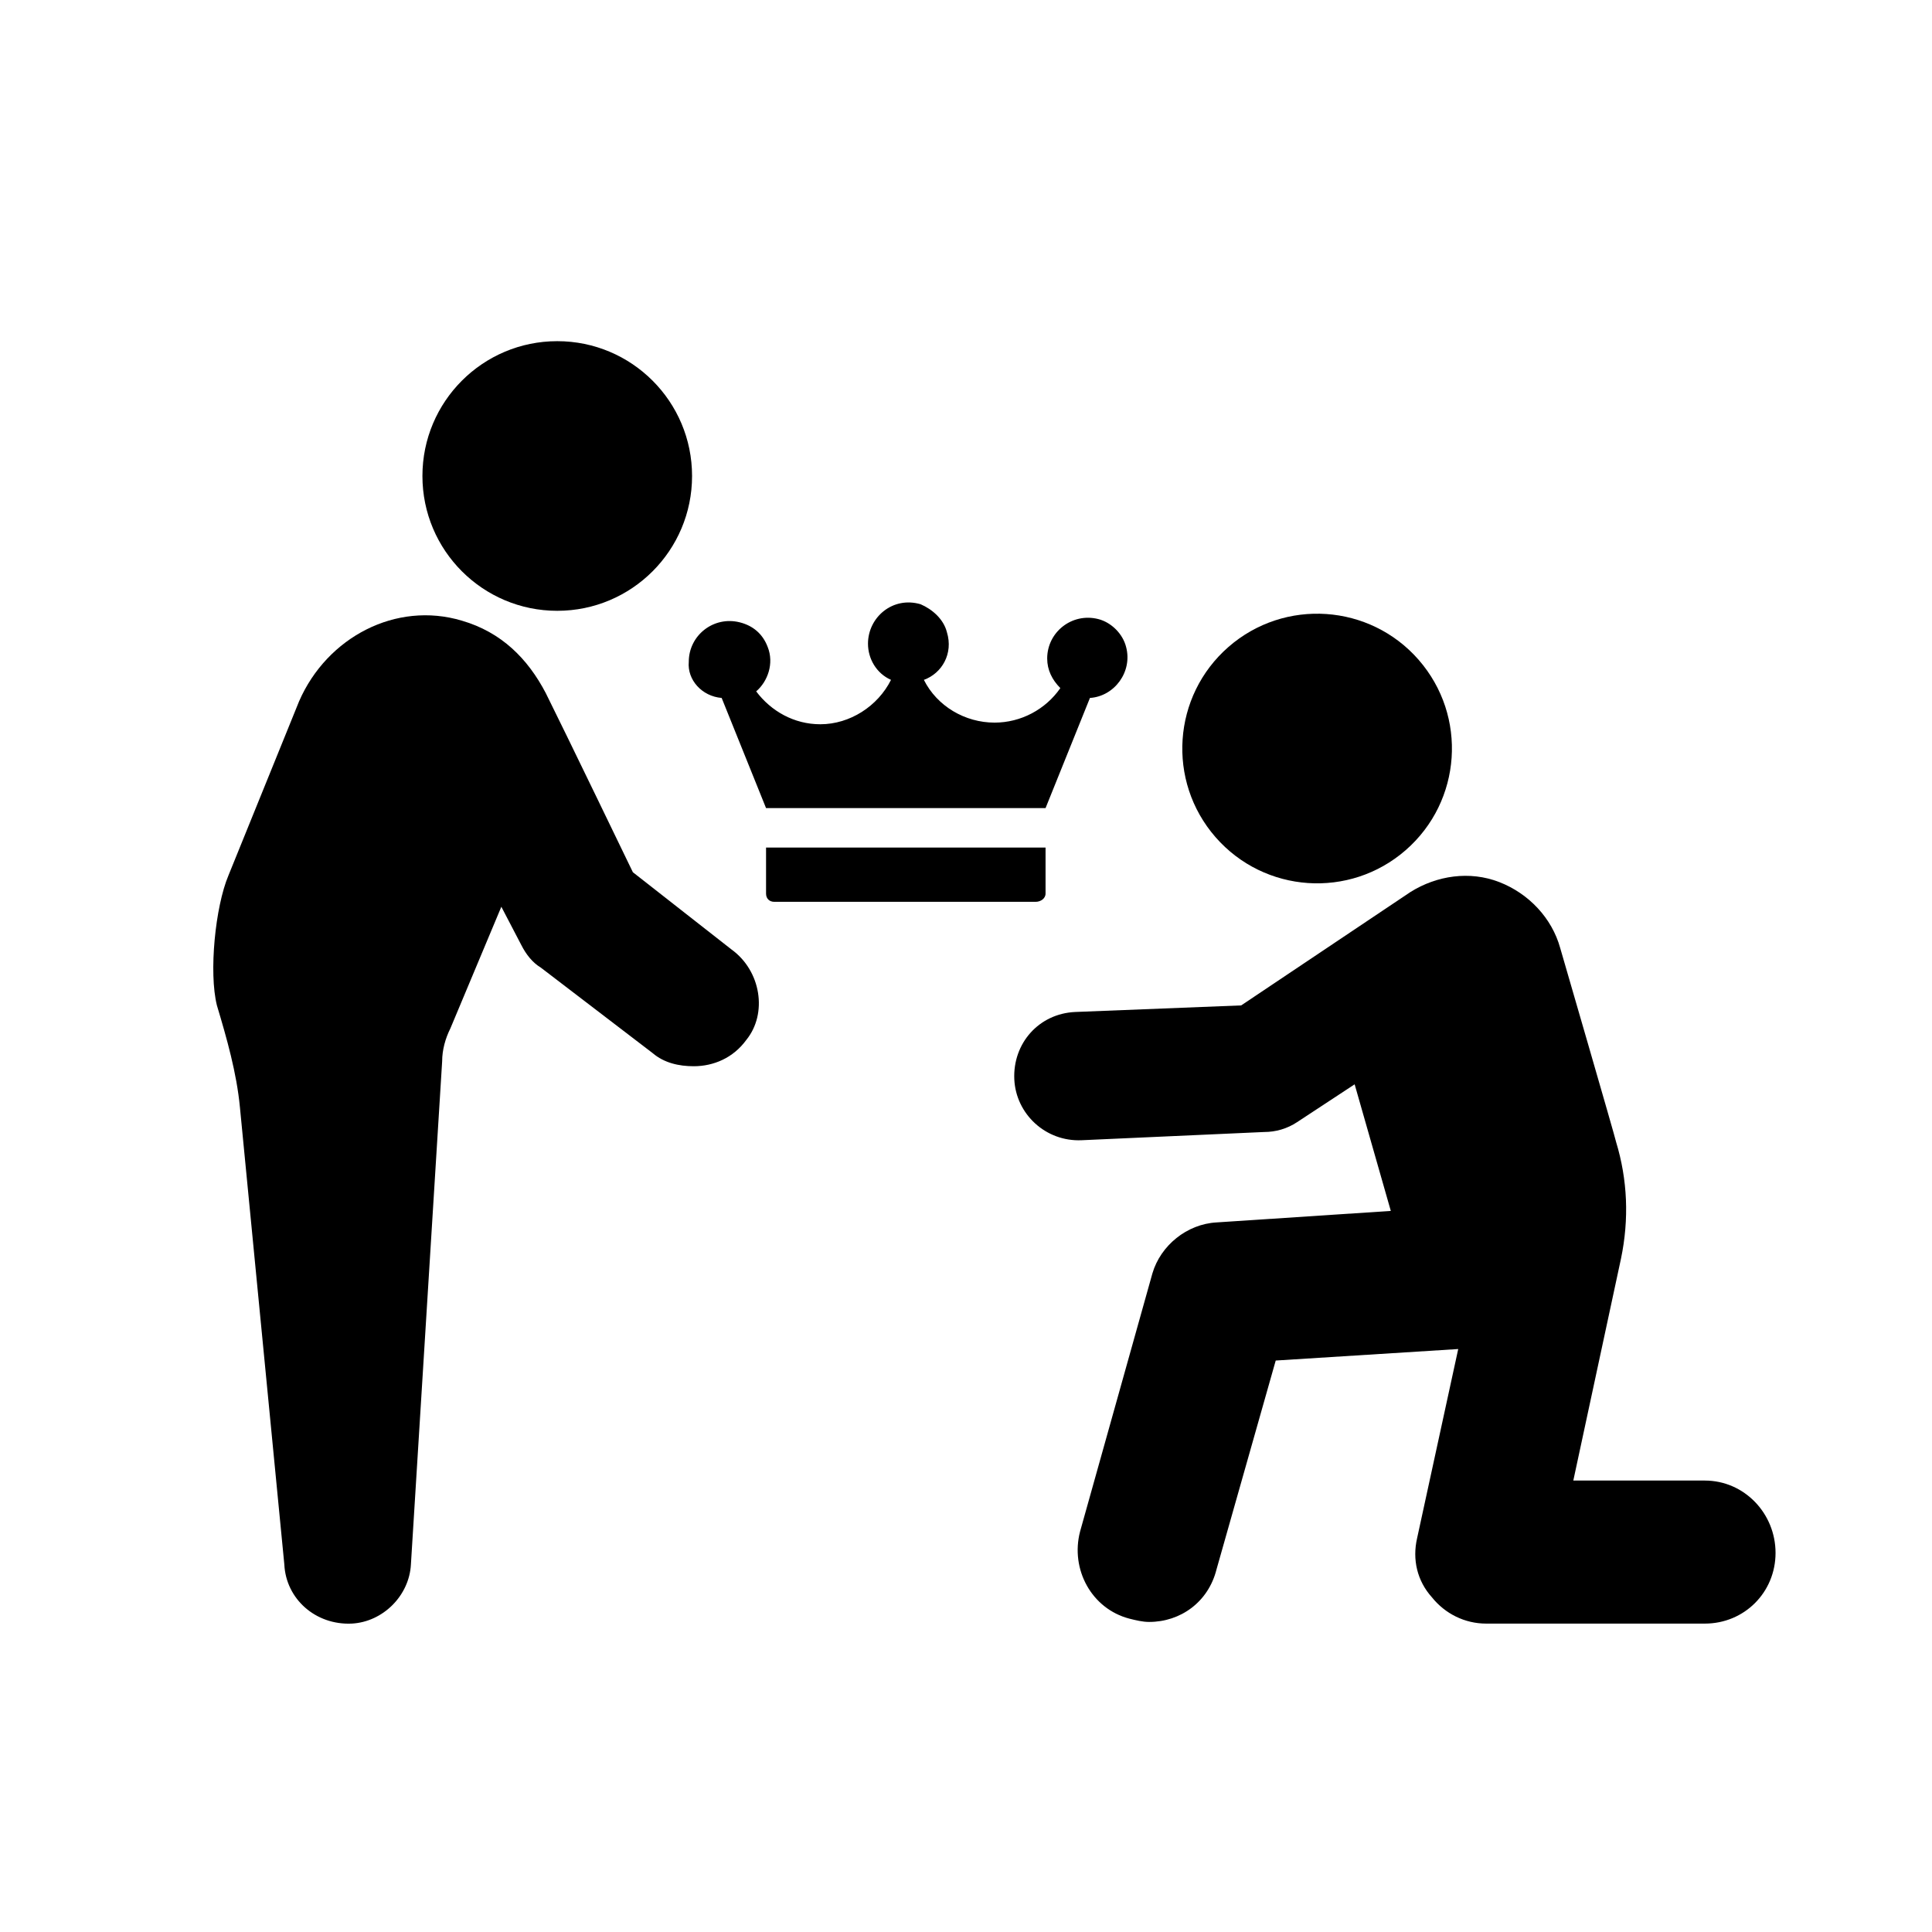
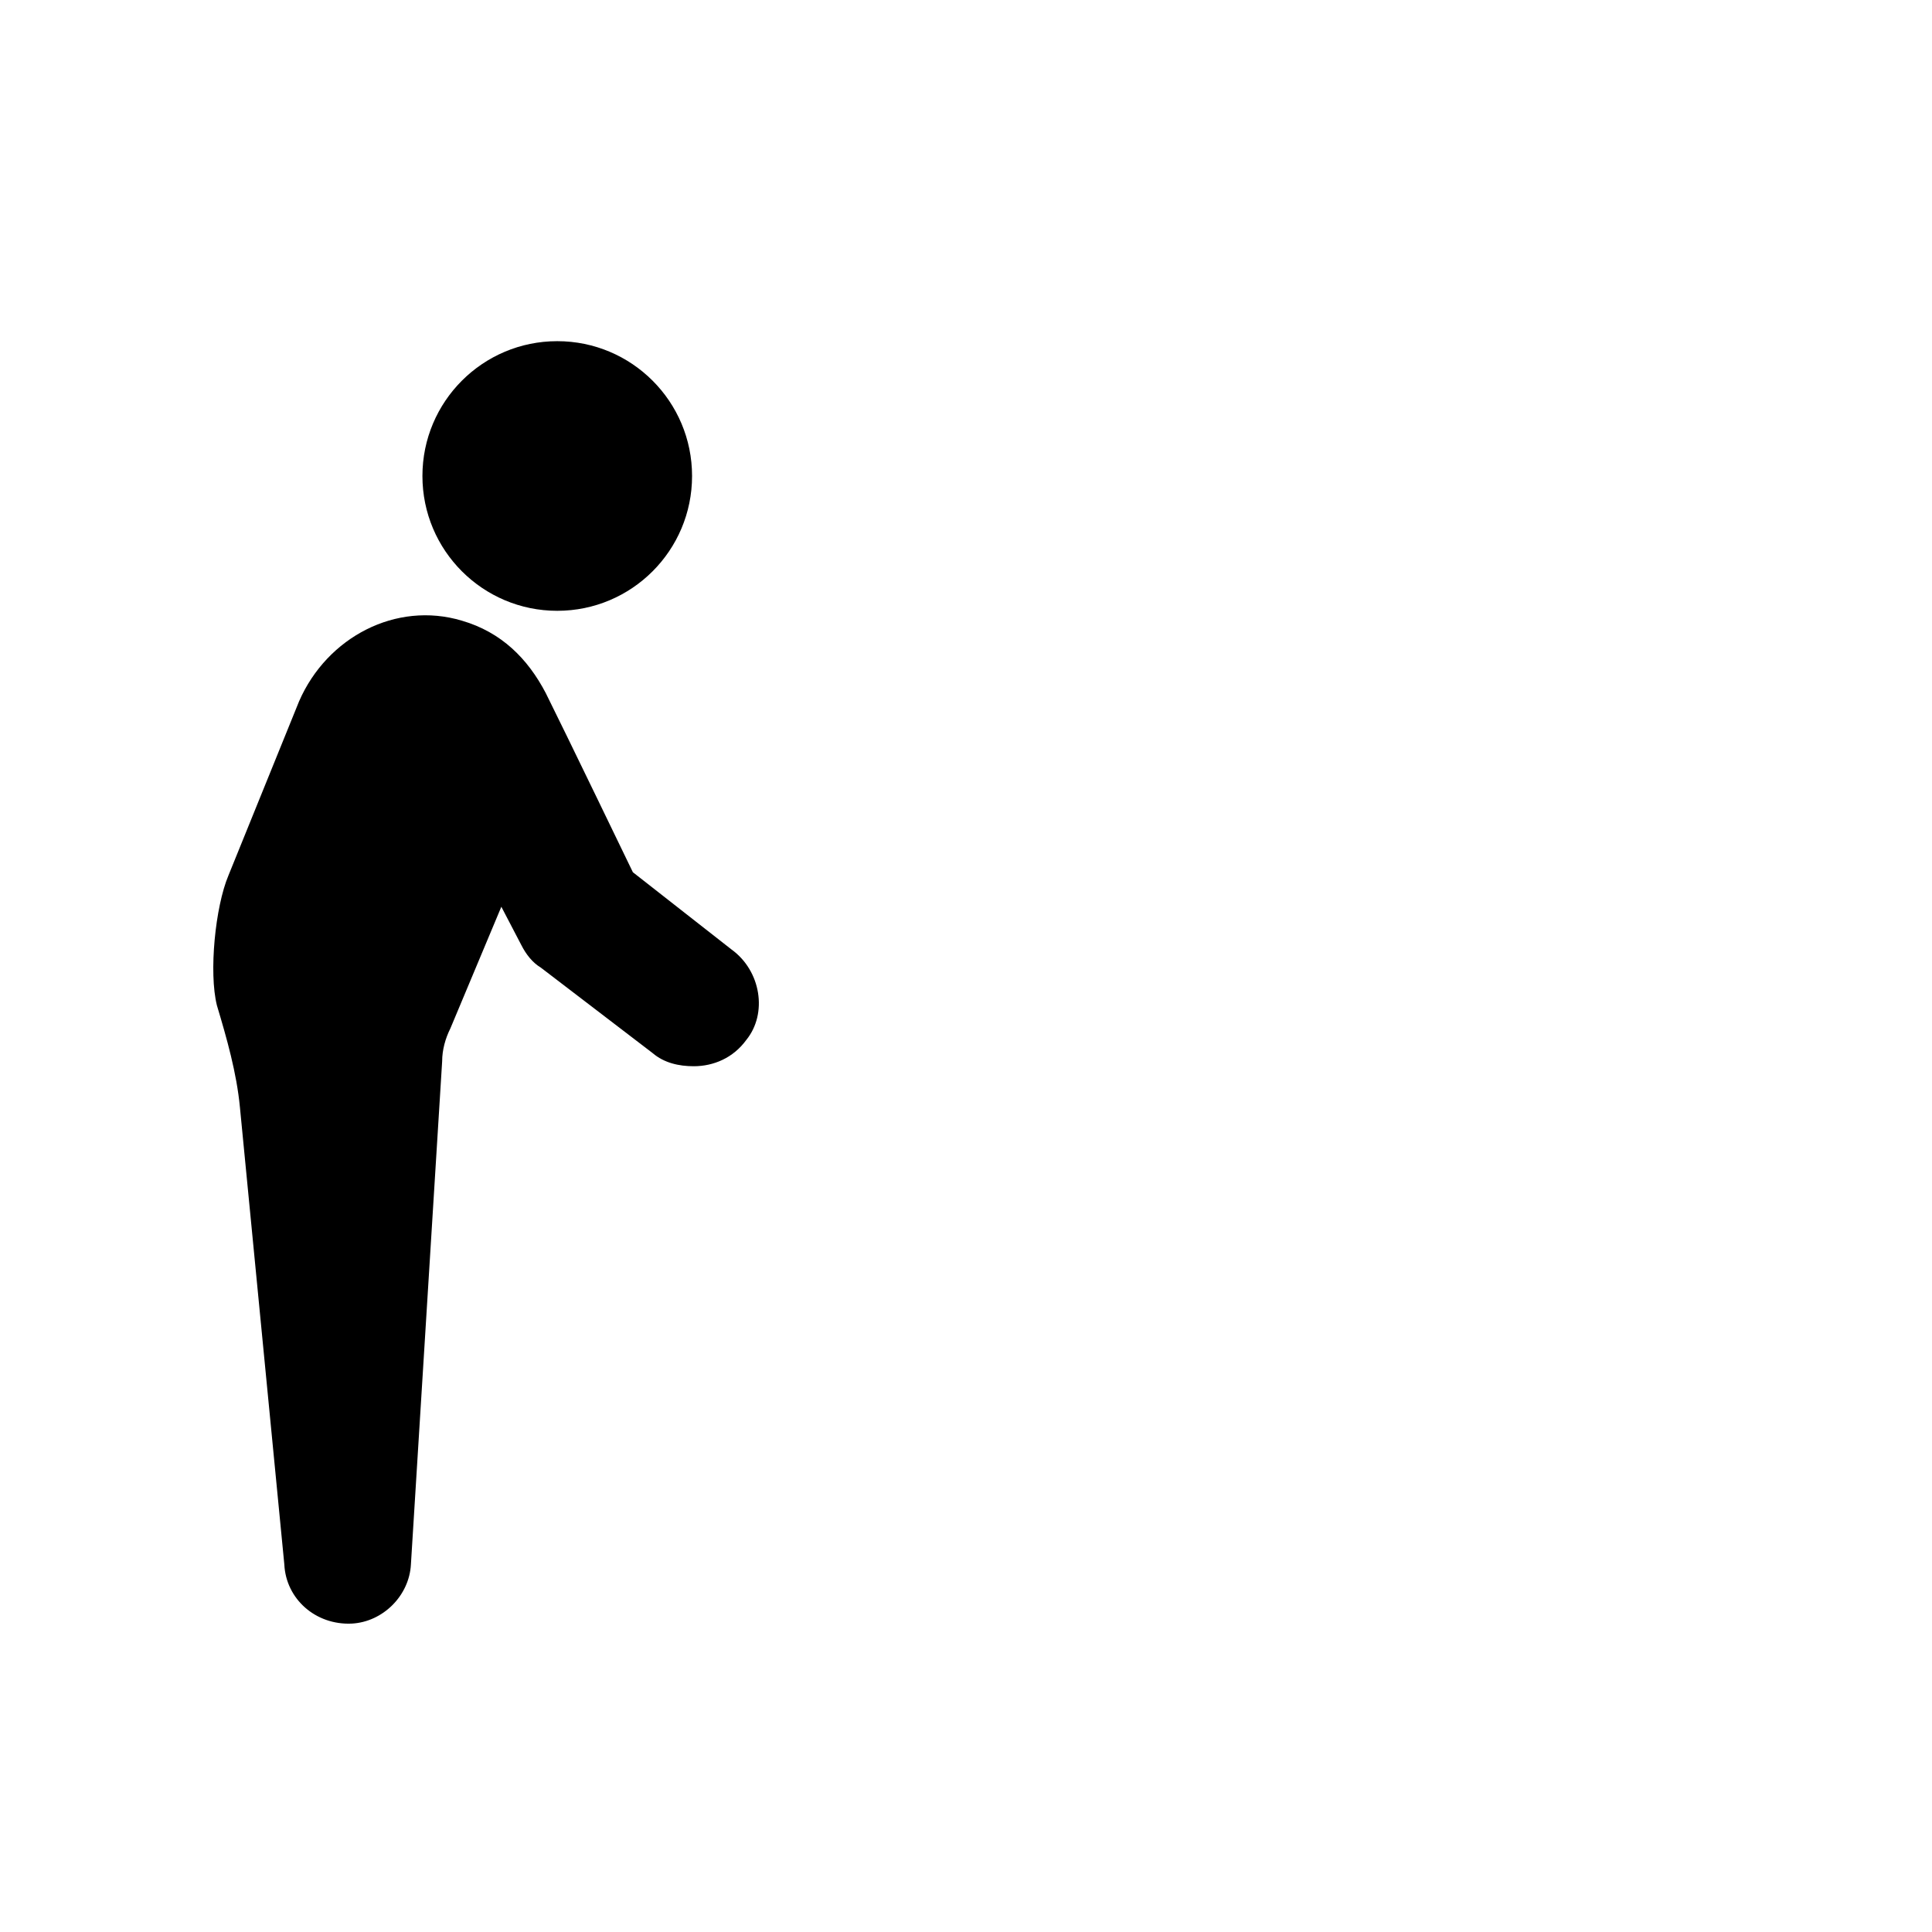
<svg xmlns="http://www.w3.org/2000/svg" version="1.1" id="Layer_1" x="0px" y="0px" width="480px" height="480px" viewBox="0 0 480 480" style="enable-background:new 0 0 480 480;" xml:space="preserve">
  <g id="Layer3">
    <path d="M181.745,235.9l-24.509-19.197c0,0-17.156-35.538-21.65-44.525c-4.493-8.578-11.029-15.113-20.832-17.973   c-16.34-4.901-33.495,4.085-40.44,20.016L56.75,217.519c-3.268,7.762-4.901,24.101-2.859,32.271   c2.451,8.169,4.901,16.747,5.719,25.325l11.029,113.557c0.408,8.578,7.761,15.113,16.747,14.705   c7.761-0.408,14.297-6.943,14.705-14.705l7.761-124.995c0-2.858,0.817-5.719,2.043-8.169l12.662-30.228l4.901,9.396   c1.226,2.45,2.859,4.493,4.901,5.719l27.778,21.24c2.859,2.451,6.535,3.268,10.212,3.268c4.901,0,9.804-2.041,13.07-6.534   C190.73,251.831,189.097,241.211,181.745,235.9L181.745,235.9L181.745,235.9z" />
    <path d="M171.941,118.258c0,18.5-14.996,33.496-33.495,33.496c-18.498,0-33.496-14.996-33.496-33.496   c0-18.499,14.998-33.495,33.496-33.495C156.945,84.763,171.941,99.76,171.941,118.258z" />
-     <path d="M423.565,367.839h-32.68l11.848-55.144c2.042-9.805,1.634-19.608-1.227-29.002c0-0.408-13.889-48.201-13.889-48.201   c-2.042-7.353-7.761-13.48-15.113-16.339s-15.522-1.634-22.058,2.451l-42.074,28.185l-41.256,1.634   c-8.986,0.409-15.523,7.763-15.113,16.748c0.408,8.577,7.761,15.522,16.747,15.113l45.341-2.043c2.859,0,5.719-0.816,8.17-2.45   l14.297-9.396l8.986,31.453l-43.299,2.858c-7.354,0.407-13.889,5.719-15.932,12.663L268.341,380.5   c-2.45,9.396,2.858,19.198,12.255,21.65c1.635,0.407,3.268,0.816,4.901,0.816c7.761,0,14.705-4.902,16.747-13.07l14.706-51.875   l45.342-2.858l-10.212,46.976c-1.227,5.311,0,10.62,3.676,14.705c3.27,4.084,8.17,6.535,13.481,6.535h54.327   c9.804,0,17.565-7.761,17.565-17.564c-0.001-9.804-7.763-17.973-17.566-17.973L423.565,367.839L423.565,367.839z" />
-     <path d="M352.476,163.953c12.158,13.942,10.715,35.099-3.226,47.258c-13.942,12.16-35.099,10.716-47.258-3.224   c-12.16-13.942-10.717-35.099,3.225-47.261c13.941-12.159,35.099-10.715,47.262,3.225L352.476,163.953z" />
-     <path d="M179.294,173.403l11.028,27.367h69.442l11.028-27.367c6.127-0.408,10.62-6.535,8.985-12.663   c-0.816-3.268-3.676-6.127-6.943-6.943c-6.535-1.634-12.662,3.268-12.662,9.804c0,2.859,1.227,5.311,3.268,7.353   c-3.676,5.311-9.803,8.578-16.338,8.578c-7.354,0-14.297-4.085-17.565-10.62c4.493-1.634,7.353-6.536,5.719-11.847   c-0.817-3.268-3.677-5.719-6.536-6.943c-6.943-2.042-13.07,3.268-13.07,9.804c0,3.677,2.042,7.353,5.719,8.986   c-3.269,6.535-10.212,11.028-17.566,11.028c-6.535,0-12.254-3.268-15.931-8.17c2.859-2.45,4.493-6.943,2.859-11.028   c-1.226-3.268-3.676-5.311-6.943-6.127c-6.536-1.634-12.663,3.268-12.663,9.804C170.716,168.91,174.391,172.995,179.294,173.403   L179.294,173.403L179.294,173.403z" />
-     <path d="M259.764,222.012v-11.438h-69.44v11.438c0,1.226,0.816,2.042,2.042,2.042h64.947   C258.539,224.054,259.764,223.238,259.764,222.012L259.764,222.012L259.764,222.012z" />
  </g>
</svg>